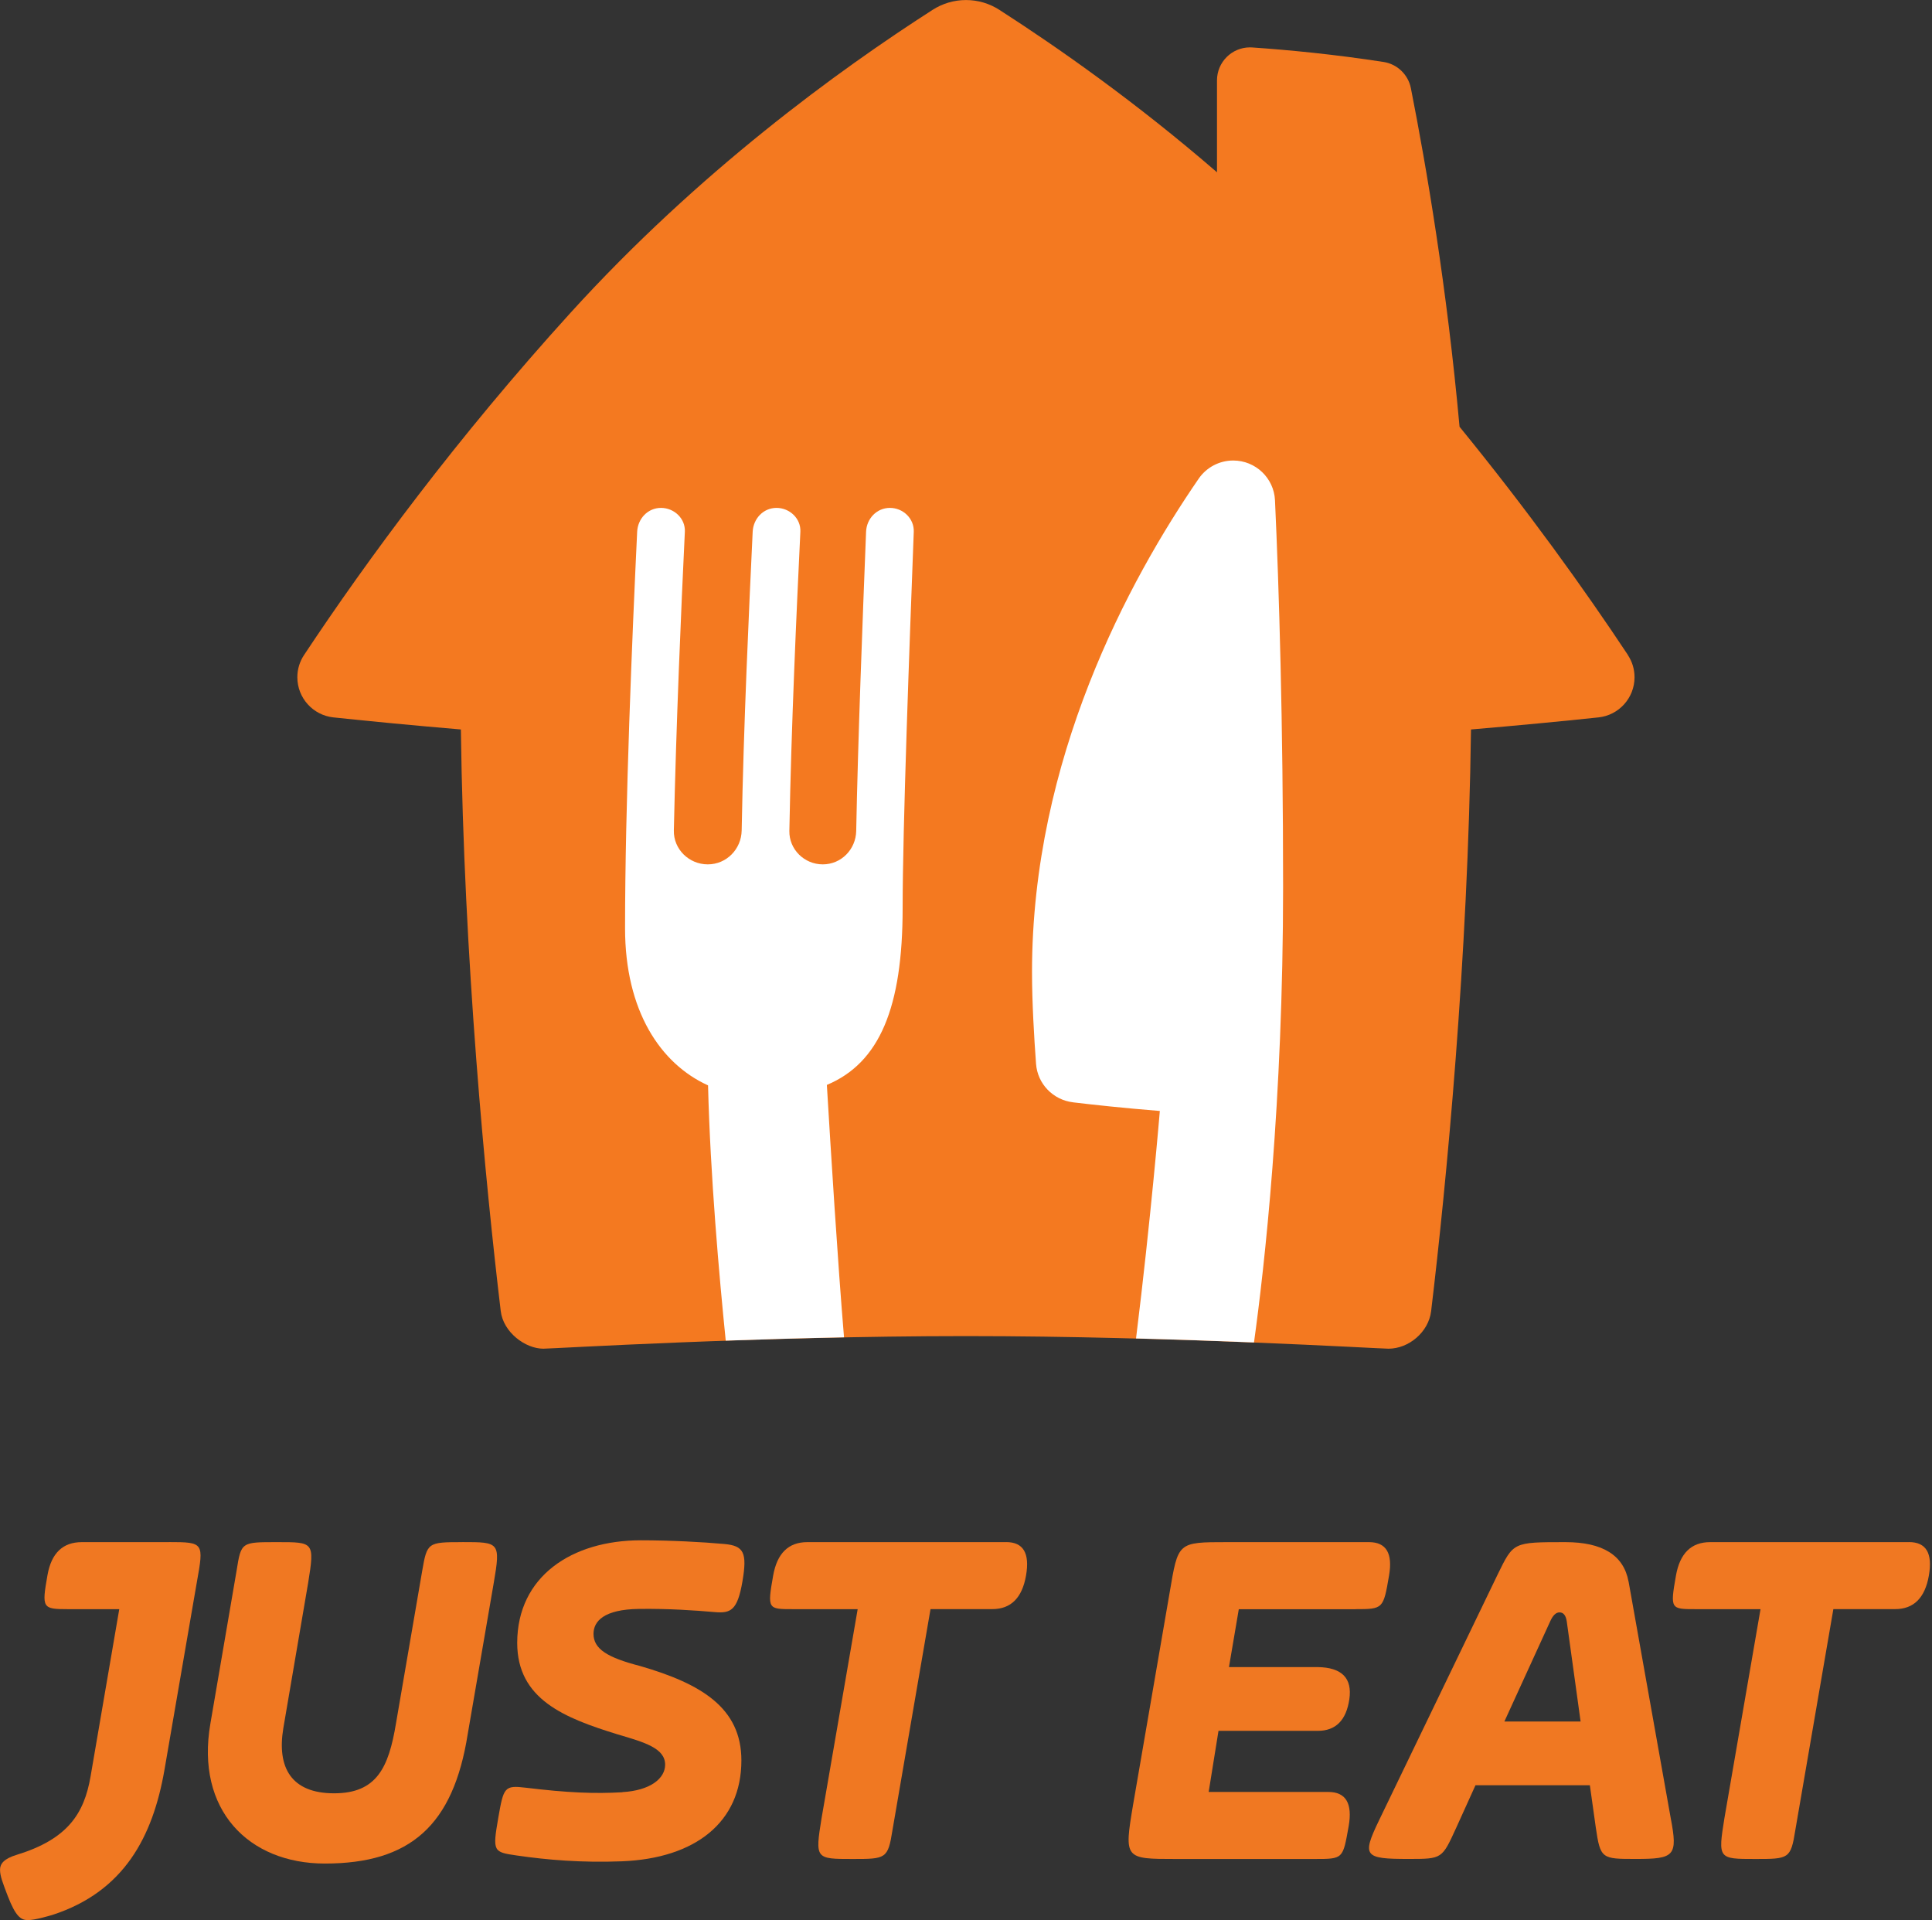
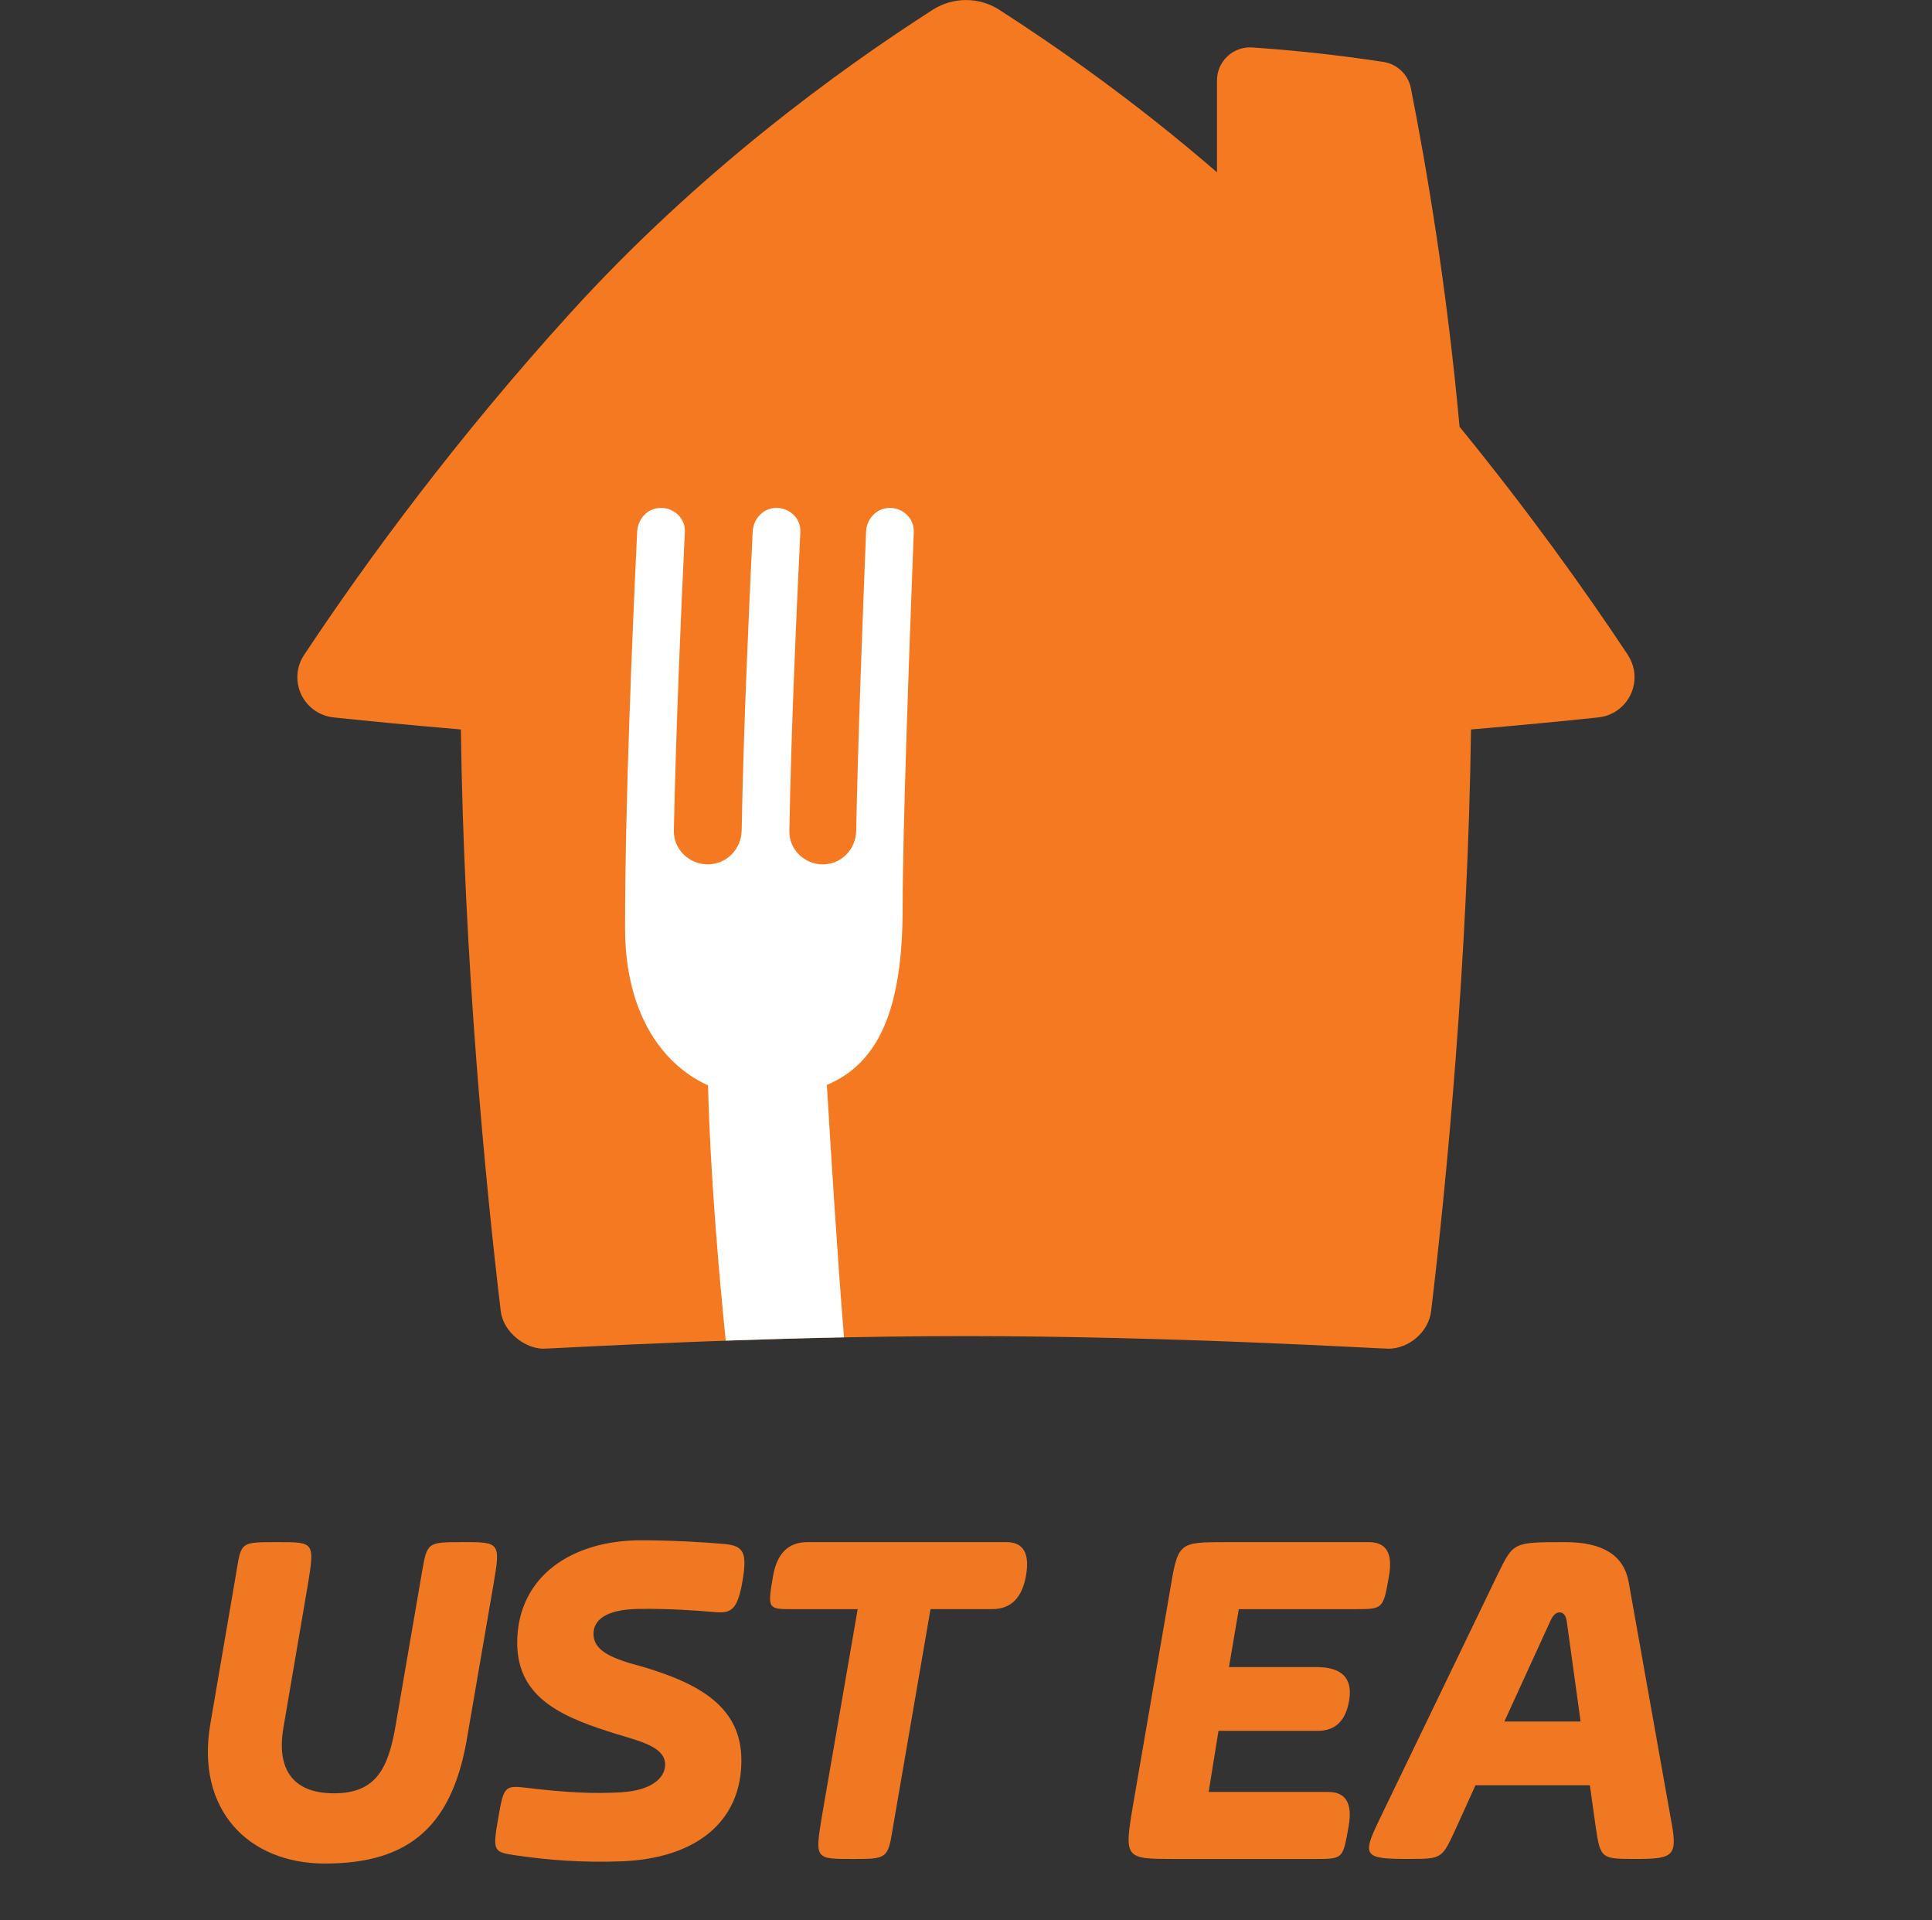
<svg xmlns="http://www.w3.org/2000/svg" id="Capa_2" viewBox="0 0 473.99 470.98">
  <rect x="0" y="0" width="473.99" height="470.98" fill="#333333" stroke="none" />
  <defs>
    <style>      .cls-1 {        fill: #fff;      }      .cls-2 {        fill: #f47920;        fill-rule: evenodd;      }      .cls-3 {        fill: #f07822;      }    </style>
  </defs>
  <g id="Layer_1">
    <g>
      <g>
        <path class="cls-2" d="M399.4,160.68c-10.74-16.2-24.61-35.52-41.32-56-3.1-34.16-8.09-63.56-11.94-83.05-.65-3.31-3.33-5.91-6.69-6.43-12-1.86-23.33-2.95-32.23-3.56-.18-.01-.36-.02-.54-.02-4.48,0-8.11,3.63-8.11,8.11v22.53c-19.92-17.22-38.9-30.53-53.4-39.85-2.36-1.52-5.17-2.4-8.18-2.4s-5.82.89-8.18,2.4c-23.05,14.8-57.39,39.69-88.87,74.35-27.77,30.57-49.83,60.5-65.36,83.93-1.03,1.56-1.63,3.42-1.63,5.43,0,5.11,3.87,9.32,8.85,9.85,9.29.98,19.82,1.99,31.27,2.96.73,56.33,6.04,111.41,9.78,142.66.62,5.21,6.03,9.23,10.45,9.23,2.21,0,52.95-3.09,103.68-3.09s101.23,3.09,103.68,3.09c4.92,0,9.83-4.03,10.45-9.23,3.74-31.25,9.05-86.33,9.78-142.66,11.45-.97,21.99-1.98,31.27-2.96,4.97-.52,8.85-4.73,8.85-9.85,0-2.01-.6-3.88-1.63-5.43Z" />
-         <path class="cls-1" d="M263.24,270.39c4.87.58,11.91,1.36,21.31,2.12,0,0-2.21,26.53-5.84,55.8,10.52.28,20.34.63,28.94.98,2.55-18.4,7.14-58.9,7.14-111.77,0-40.31-.99-73.31-1.99-94.81-.25-5.43-4.75-9.75-10.24-9.75-3.51,0-6.62,1.76-8.47,4.44-17.15,24.92-40.9,68.83-40.9,121.01,0,7.43.52,16.26.99,22.55.36,4.91,4.19,8.84,9.04,9.42Z" />
        <path class="cls-1" d="M173.71,266.22c.54,22.03,2.74,46.87,4.34,62.62,8.95-.31,18.77-.6,29.02-.81-1.55-18.56-3.24-45.7-4.21-61.91,12.94-5.42,18.59-18.98,18.59-43.38,0-19.44,1.67-64.33,2.73-92.31.12-3.23-2.62-5.85-5.85-5.85s-5.72,2.62-5.85,5.85c-.83,21.01-2,51.26-2.42,73.39-.09,4.53-3.67,8.2-8.2,8.2s-8.28-3.67-8.2-8.2c.47-25.78,1.78-54.29,2.7-73.39.16-3.23-2.62-5.85-5.85-5.85s-5.69,2.62-5.85,5.85c-.91,19.17-2.23,47.51-2.7,73.27-.08,4.59-3.72,8.32-8.32,8.32s-8.42-3.72-8.32-8.32c.56-25.75,1.78-54.2,2.7-73.27.16-3.23-2.62-5.85-5.85-5.85s-5.69,2.62-5.85,5.85c-1.21,25.43-2.97,67-2.97,97.26,0,20.29,8.71,33.24,20.31,38.52Z" />
      </g>
      <g>
-         <path class="cls-3" d="M332.5,394.71c6.86,0,6.88-.07,8.28-8.22q1.42-8.2-4.88-8.22h-34.83c-12.25,0-12.01,0-14.12,12.41l-8.95,51.92c-2.25,13.39-2.12,13.39,10.47,13.39h34.03c7.1,0,6.93,0,8.38-8.06q1.45-8.38-4.99-8.38h-29.36l2.41-14.99h24.35q6.61,0,7.75-7.75t-7.75-7.89h-21.78l2.41-14.19h28.56v-.02Z" />
+         <path class="cls-3" d="M332.5,394.71c6.86,0,6.88-.07,8.28-8.22q1.42-8.2-4.88-8.22h-34.83c-12.25,0-12.01,0-14.12,12.41l-8.95,51.92c-2.25,13.39-2.12,13.39,10.47,13.39h34.03c7.1,0,6.93,0,8.38-8.06q1.45-8.38-4.99-8.38h-29.36l2.41-14.99h24.35q6.61,0,7.75-7.75t-7.75-7.89h-21.78l2.41-14.19v-.02Z" />
        <path class="cls-3" d="M246.86,378.27h-48.8q-6.93,0-8.38,8.22c-1.45,8.22-1.29,8.22,4.84,8.22h15.9l-8.86,51.28c-1.62,10-1.47,10,7.55,10,8.24,0,8.73,0,9.85-7.1l9.33-54.19h15.15q6.84,0,8.28-8.22t-4.86-8.22" />
        <path class="cls-3" d="M113.44,378.27c-8.49,0-8.66.05-9.87,7.11l-6.42,37.35c-1.78,10.8-4.7,17.15-15.19,17.15s-14.06-6.3-12.45-15.97l6.1-35.7c1.62-10,1.33-9.94-7.55-9.94s-8.89-.07-10.02,7.02l-6.42,37.47c-3.68,21.21,9.38,34.35,28.07,34.35,20.96,0,31.52-9.35,35.06-31.76l6.39-37.11c1.72-9.98,1.32-9.98-7.69-9.98" />
-         <path class="cls-3" d="M41.43,378.27h-21.36q-6.99,0-8.42,8.09c-1.43,8.09-1.25,8.35,4.94,8.35h12.67l-7.04,41.03c-1.58,9.22-5.7,15.41-18.09,19.22-3.16.95-4.12,2.21-4.12,3.65,0,1.58.64,3.17,1.91,6.51,1.91,4.92,3.18,5.86,4.92,5.86s4.92-.96,6.02-1.27c17.62-5.72,24.61-19.22,27.46-35.41l7.97-46.19c1.74-9.69,1.74-9.85-6.84-9.85" />
        <path class="cls-3" d="M152.69,439.59c6.88-.4,10.49-3.36,10.49-6.73,0-4.03-4.99-5.48-11.61-7.42-13.07-4.03-24.68-8.6-24.68-22.47.02-16.3,13.41-25.15,30.34-25.15,7.1,0,15.24.42,20.52.91,4.74.44,5.61,2.12,4.39,9.22-1.22,7.08-2.87,7.82-6.79,7.48-4.88-.42-11.2-.87-18.56-.78-8.71.11-11.18,3.07-11.18,6.12,0,3.7,3.39,5.81,11.45,7.89,14.99,4.35,24.83,10.25,24.83,23.16,0,15.15-11.29,24.03-29.34,24.74-9.84.38-18.29-.34-25.79-1.43-5.75-.83-5.95-.94-4.52-9.2,1.31-7.53,1.49-8.06,6.77-7.42,10.18,1.23,16.8,1.51,23.68,1.11" />
-         <path class="cls-3" d="M468.35,378.27h-48.8q-6.93,0-8.38,8.22c-1.45,8.22-1.29,8.22,4.85,8.22h15.9l-8.86,51.28c-1.61,10-1.47,10,7.55,10,8.24,0,8.73,0,9.85-7.1l9.33-54.19h15.15q6.84,0,8.28-8.22t-4.86-8.22" />
        <path class="cls-3" d="M399.54,387.94q-1.78-9.67-15.48-9.67c-12.9,0-12.74,0-16.61,7.89l-29.18,60.47c-4.19,8.71-3.54,9.35,7.26,9.35,8.38,0,8.22,0,11.78-7.75l4.68-10.33h28.06l1.45,10.33c1.13,7.75,1.45,7.75,9.84,7.75,9.44,0,10.34-.67,8.55-10l-10.34-58.04h0ZM369.07,422.29l11.29-24.68q.96-2.11,2.25-2.11,1.45,0,1.78,2.25l3.39,24.52h-18.71v.02" />
      </g>
    </g>
  </g>
</svg>